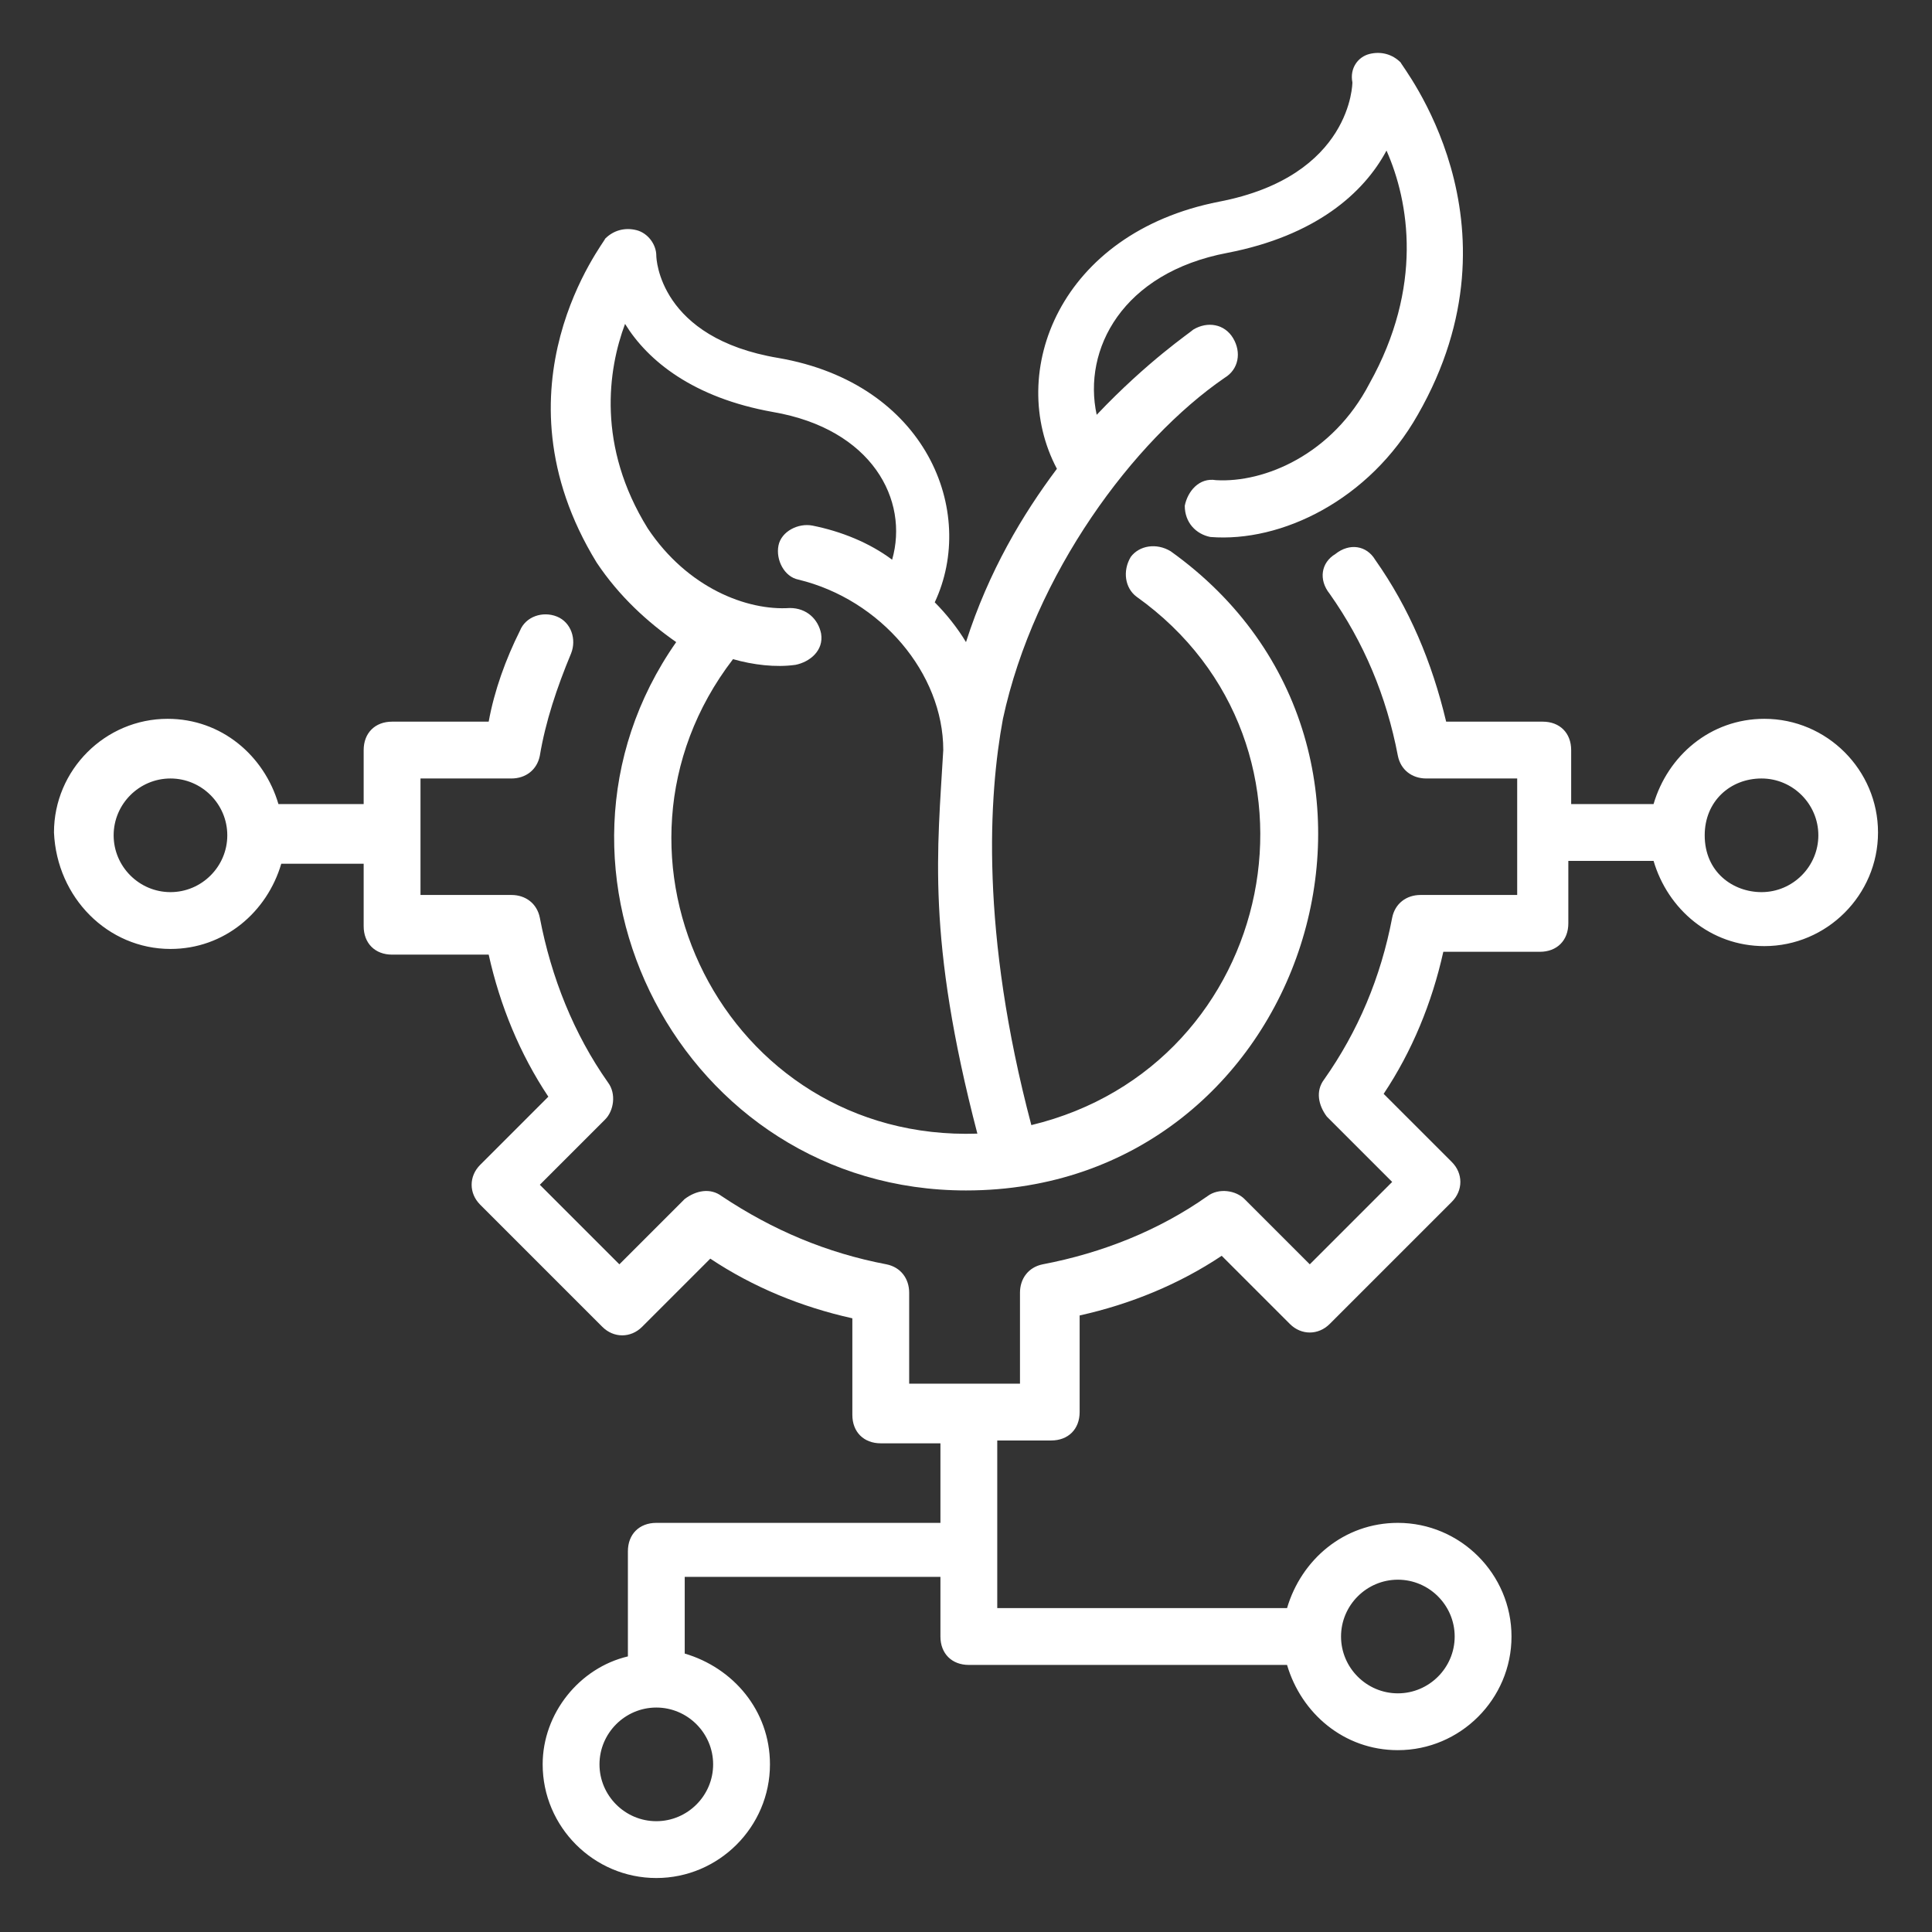
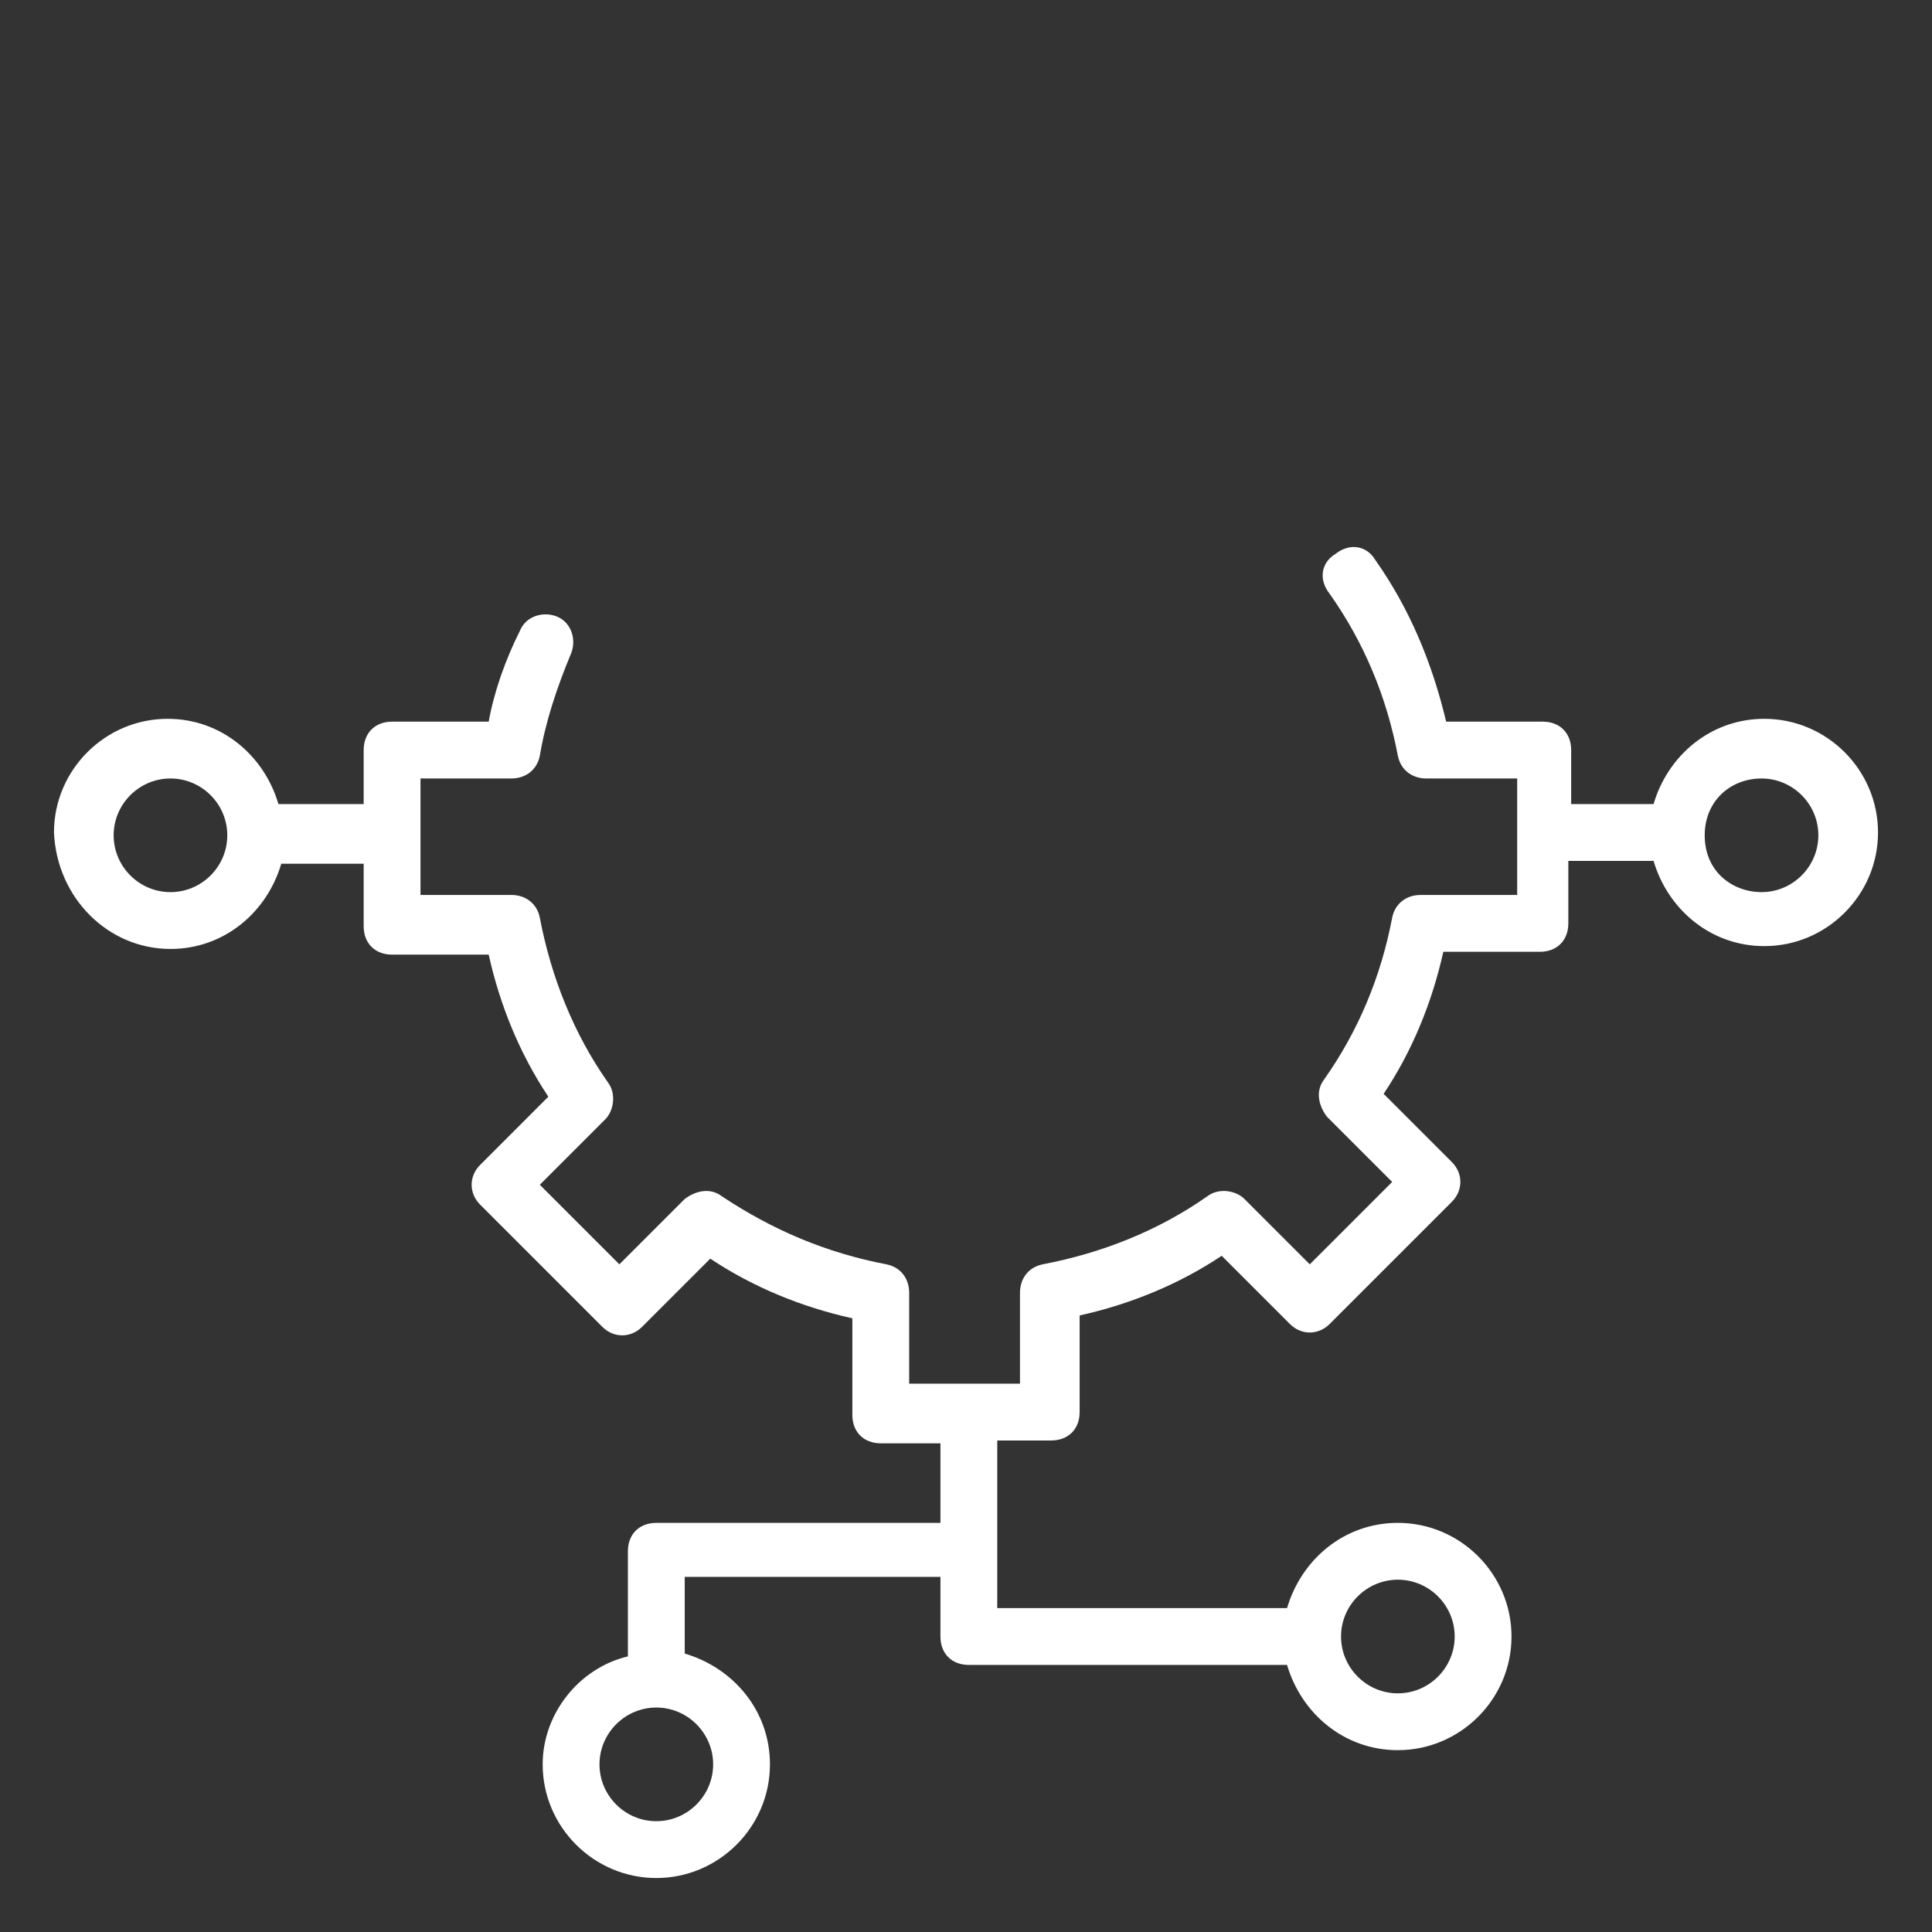
<svg xmlns="http://www.w3.org/2000/svg" width="512" height="512" viewBox="0 0 512 512" fill="none">
  <rect x="0" y="0" width="512" height="512" fill="#333333" stroke="none" />
-   <path d="M322.258 127.247C317.74 126.494 314.729 130.259 313.976 134.023C313.976 138.541 316.988 141.553 320.752 142.306C339.576 143.812 362.917 132.518 375.717 109.929C405.082 58.729 371.199 17.318 371.199 16.565C368.94 14.306 365.929 13.553 362.917 14.306C359.905 15.059 357.646 18.07 358.399 21.835C358.399 21.835 358.399 46.682 323.011 53.459C280.846 61.741 266.54 98.635 280.093 124.235C271.058 136.282 262.023 151.341 255.999 170.165C253.74 166.4 250.729 162.635 247.717 159.623C259.011 135.529 245.458 101.647 206.305 94.871C174.682 89.6 173.929 68.518 173.929 67.765C173.929 64.753 171.67 61.741 168.658 60.988C165.646 60.235 162.635 60.988 160.376 63.247C160.376 64 129.505 102.4 158.117 149.082C164.14 158.118 171.67 164.894 179.199 170.165C137.035 230.4 180.705 315.482 255.999 315.482C346.352 315.482 383.999 198.776 310.211 146.07C306.446 143.812 301.929 144.565 299.67 147.576C297.411 151.341 298.164 155.859 301.176 158.118C356.14 197.27 338.823 282.353 273.317 298.165C259.764 246.965 262.023 210.823 265.788 190.494C274.07 152.094 300.423 116.706 324.517 100.141C328.282 97.882 329.035 93.365 326.776 89.6C324.517 85.835 319.999 85.082 316.235 87.341C315.482 88.094 304.188 95.623 290.635 109.929C286.87 92.612 297.411 72.282 325.27 67.012C348.611 62.494 361.411 51.2 367.435 39.906C373.458 53.459 377.223 76.047 362.917 101.647C353.129 120.47 335.058 128 322.258 127.247ZM194.258 174.682C199.529 176.188 205.552 176.941 210.823 176.188C214.588 175.435 218.352 172.423 217.599 167.906C216.846 164.141 213.835 161.129 209.317 161.129C198.023 161.882 182.211 155.859 171.67 140.047C158.117 118.212 161.129 97.882 165.646 85.835C171.67 95.623 183.717 105.412 204.799 109.176C231.152 113.694 240.94 132.518 236.423 148.329C230.399 143.812 222.87 140.8 215.34 139.294C211.576 138.541 207.058 140.8 206.305 144.565C205.552 148.329 207.811 152.847 211.576 153.6C233.411 158.87 249.976 178.447 249.976 198.776C248.47 225.129 245.458 248.471 259.011 300.423C191.999 302.682 154.352 226.635 194.258 174.682Z" fill="white" />
  <path d="M45.176 251.482C59.482 251.482 70.776 241.694 74.541 228.894H96.376V245.459C96.376 249.976 99.388 252.988 103.906 252.988H129.506C132.517 266.541 137.788 279.341 145.317 290.635L127.247 308.706C124.235 311.717 124.235 316.235 127.247 319.247L159.623 351.623C162.635 354.635 167.153 354.635 170.164 351.623L188.235 333.553C199.529 341.082 212.329 346.353 225.882 349.364V374.964C225.882 379.482 228.894 382.494 233.412 382.494H249.223V403.576H173.929C169.412 403.576 166.4 406.588 166.4 411.106V438.964C153.6 441.976 143.812 454.023 143.812 467.576C143.812 484.141 157.364 497.694 173.929 497.694C190.494 497.694 204.047 484.141 204.047 467.576C204.047 453.27 194.259 441.976 181.459 438.211V417.882H249.223V433.694C249.223 438.211 252.235 441.223 256.753 441.223H341.082C344.847 454.023 356.141 463.811 370.447 463.811C387.012 463.811 400.564 450.259 400.564 433.694C400.564 417.129 387.012 403.576 370.447 403.576C356.141 403.576 344.847 413.364 341.082 426.164H264.282V381.741H278.588C283.106 381.741 286.117 378.729 286.117 374.211V348.611C299.67 345.6 312.47 340.329 323.764 332.8L341.835 350.87C344.847 353.882 349.364 353.882 352.376 350.87L384.753 318.494C387.764 315.482 387.764 310.964 384.753 307.953L366.682 289.882C374.212 278.588 379.482 265.788 382.494 252.235H408.094C412.612 252.235 415.623 249.223 415.623 244.706V228.141H438.212C441.976 240.941 453.27 250.729 467.576 250.729C484.141 250.729 497.694 237.176 497.694 220.611C497.694 204.047 484.141 190.494 467.576 190.494C453.27 190.494 441.976 200.282 438.212 213.082H416.376V198.776C416.376 194.259 413.364 191.247 408.847 191.247H383.247C379.482 175.435 373.459 161.129 364.423 148.329C362.164 144.564 357.647 143.811 353.882 146.823C350.117 149.082 349.364 153.6 352.376 157.364C361.412 170.164 367.435 184.47 370.447 200.282C371.2 204.047 374.212 206.306 377.976 206.306H402.07V237.176H376.47C372.706 237.176 369.694 239.435 368.941 243.2C365.929 259.011 359.906 273.317 350.87 286.117C348.612 289.129 349.364 292.894 351.623 295.906L368.941 313.223L347.106 335.059L329.788 317.741C327.529 315.482 323.012 314.729 320 316.988C307.2 326.023 292.141 332.047 276.329 335.059C272.564 335.811 270.306 338.823 270.306 342.588V366.682H240.941V342.588C240.941 338.823 238.682 335.811 234.917 335.059C219.106 332.047 204.8 326.023 191.247 316.988C188.235 314.729 184.47 315.482 181.459 317.741L164.141 335.059L143.059 313.976L160.376 296.659C162.635 294.4 163.388 289.882 161.129 286.87C152.094 274.07 146.07 259.011 143.059 243.2C142.306 239.435 139.294 237.176 135.529 237.176H111.435V206.306H135.529C139.294 206.306 142.306 204.047 143.059 200.282C144.564 191.247 147.576 182.211 151.341 173.176C152.847 169.411 151.341 164.894 147.576 163.388C143.812 161.882 139.294 163.388 137.788 167.153C134.023 174.682 131.012 182.964 129.506 191.247H103.906C99.388 191.247 96.376 194.259 96.376 198.776V213.082H73.788C70.023 200.282 58.729 190.494 44.423 190.494C27.859 190.494 14.306 204.047 14.306 220.611C15.059 237.929 28.611 251.482 45.176 251.482ZM188.988 467.576C188.988 475.859 182.212 482.635 173.929 482.635C165.647 482.635 158.87 475.859 158.87 467.576C158.87 459.294 165.647 452.517 173.929 452.517C182.212 452.517 188.988 459.294 188.988 467.576ZM370.447 418.635C378.729 418.635 385.506 425.411 385.506 433.694C385.506 441.976 378.729 448.753 370.447 448.753C362.164 448.753 355.388 441.976 355.388 433.694C355.388 425.411 362.164 418.635 370.447 418.635ZM466.823 206.306C475.106 206.306 481.882 213.082 481.882 221.364C481.882 229.647 475.106 236.423 466.823 236.423C459.294 236.423 451.764 231.153 451.764 221.364C451.764 212.329 458.541 206.306 466.823 206.306ZM45.176 206.306C53.459 206.306 60.235 213.082 60.235 221.364C60.235 229.647 53.459 236.423 45.176 236.423C36.894 236.423 30.117 229.647 30.117 221.364C30.117 213.082 36.894 206.306 45.176 206.306Z" fill="white" />
</svg>